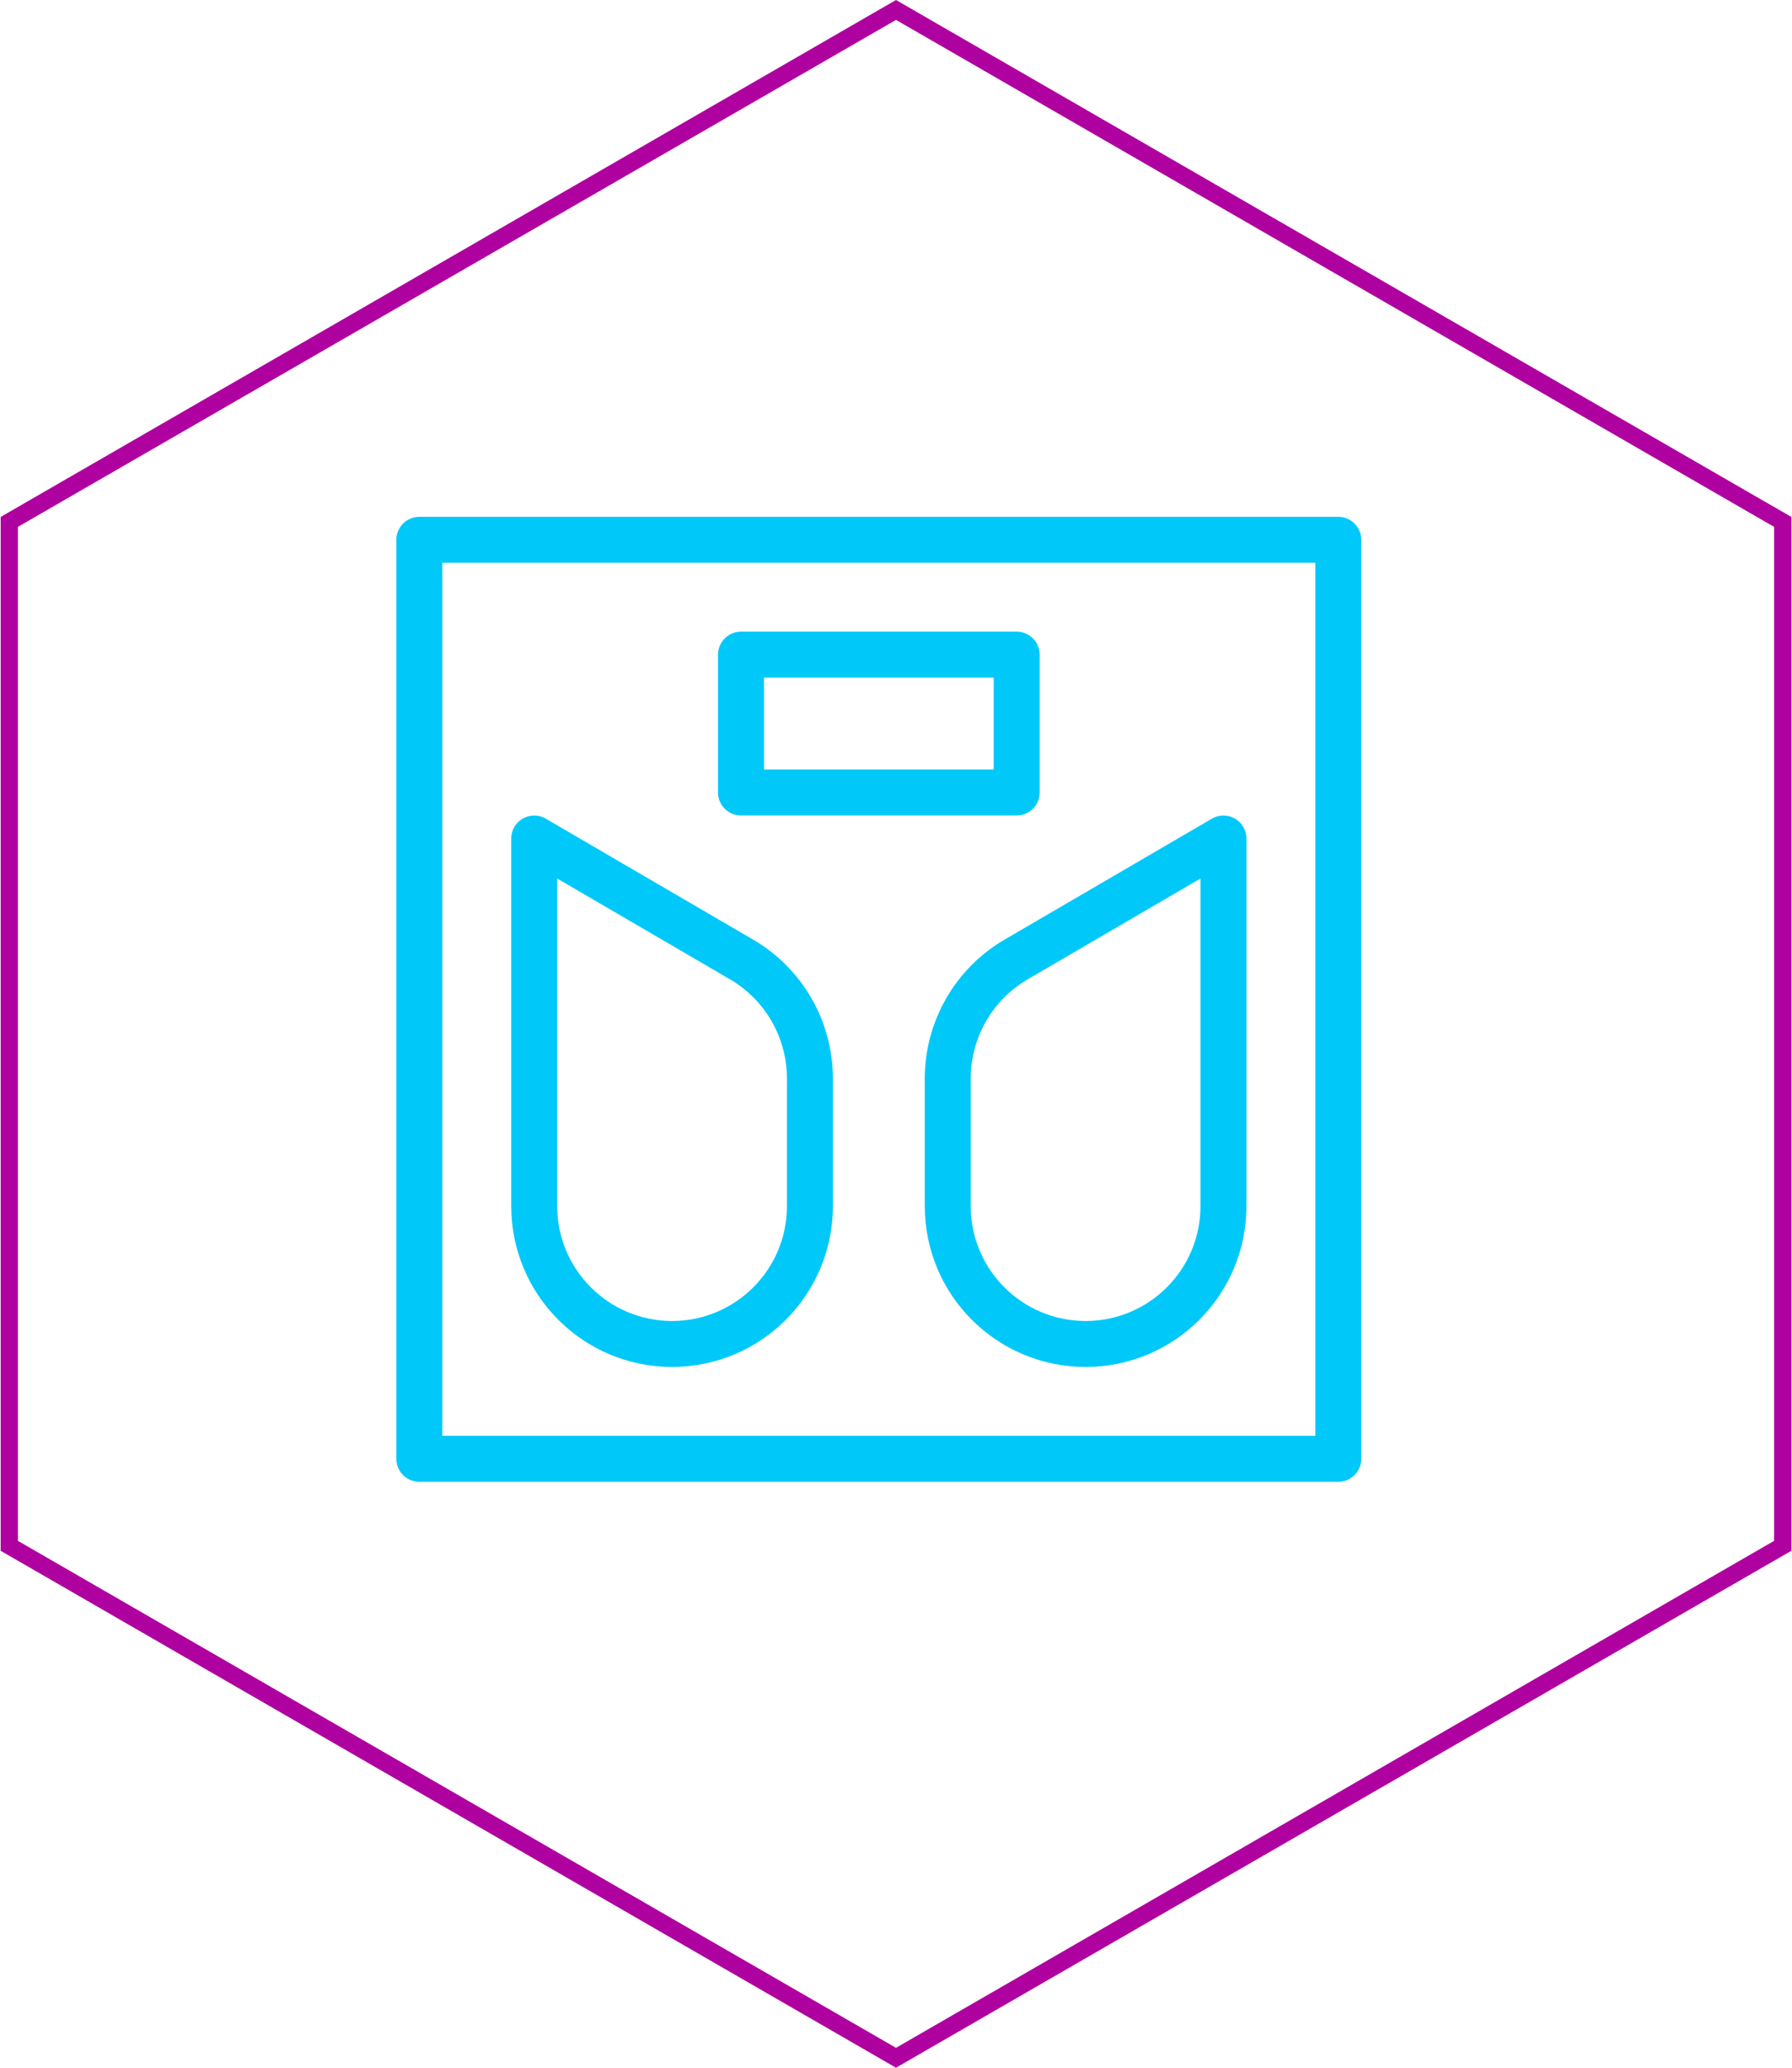
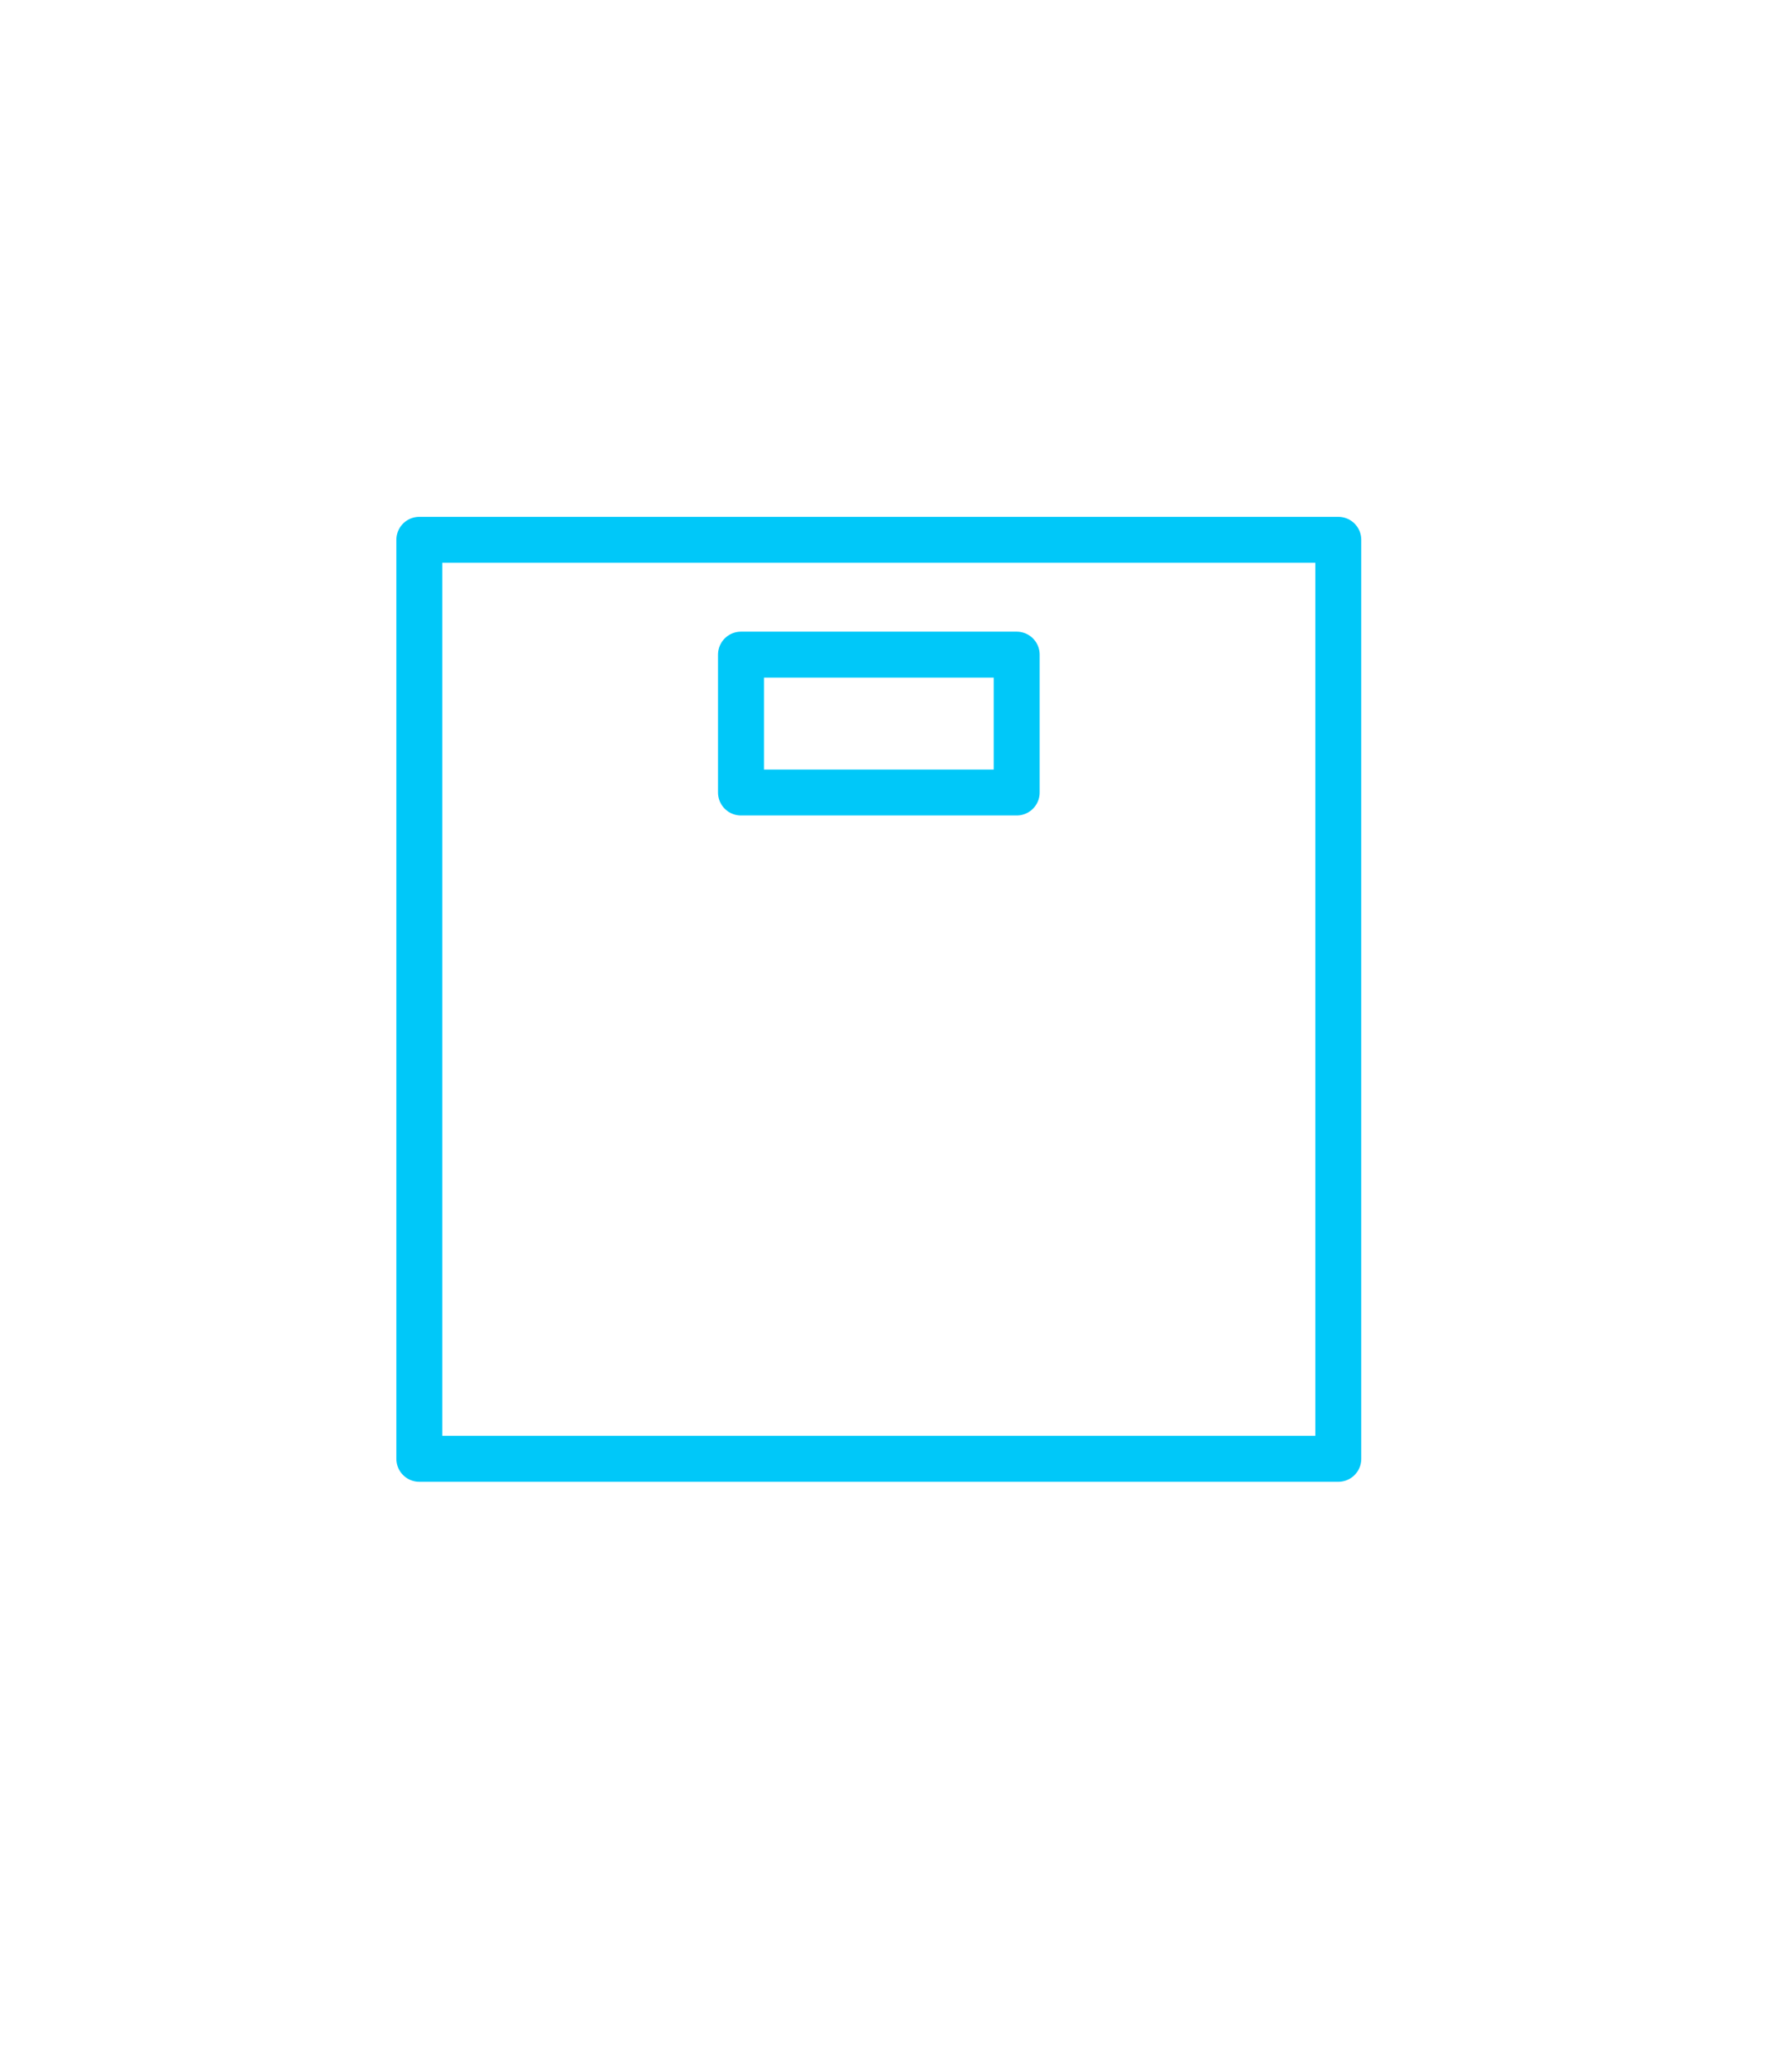
<svg xmlns="http://www.w3.org/2000/svg" width="104" height="120" viewBox="0 0 104 120" fill="none">
-   <path d="M0.538 30.289L52 0.577L103.462 30.289V89.711L52 119.423L0.538 89.711V30.289Z" stroke="#AF00A0" />
  <path d="M77.669 84.662V31.328H24.336V84.662H77.669Z" stroke="#00C8F9" stroke-width="2.667" stroke-linejoin="round" />
  <path d="M59.004 45.992V37.992H43.004V45.992H59.004Z" stroke="#00C8F9" stroke-width="2.667" stroke-linejoin="round" />
-   <path d="M47.004 69.997V62.592C47.004 59.747 45.493 57.116 43.035 55.682L31.004 48.664V69.997C31.004 74.416 34.586 77.997 39.004 77.997C43.422 77.997 47.004 74.416 47.004 69.997Z" stroke="#00C8F9" stroke-width="2.667" stroke-linejoin="round" />
-   <path d="M55.004 69.997V62.592C55.004 59.747 56.515 57.116 58.973 55.682L71.004 48.664V69.997C71.004 74.416 67.422 77.997 63.004 77.997C58.586 77.997 55.004 74.416 55.004 69.997Z" stroke="#00C8F9" stroke-width="2.667" stroke-linejoin="round" />
</svg>